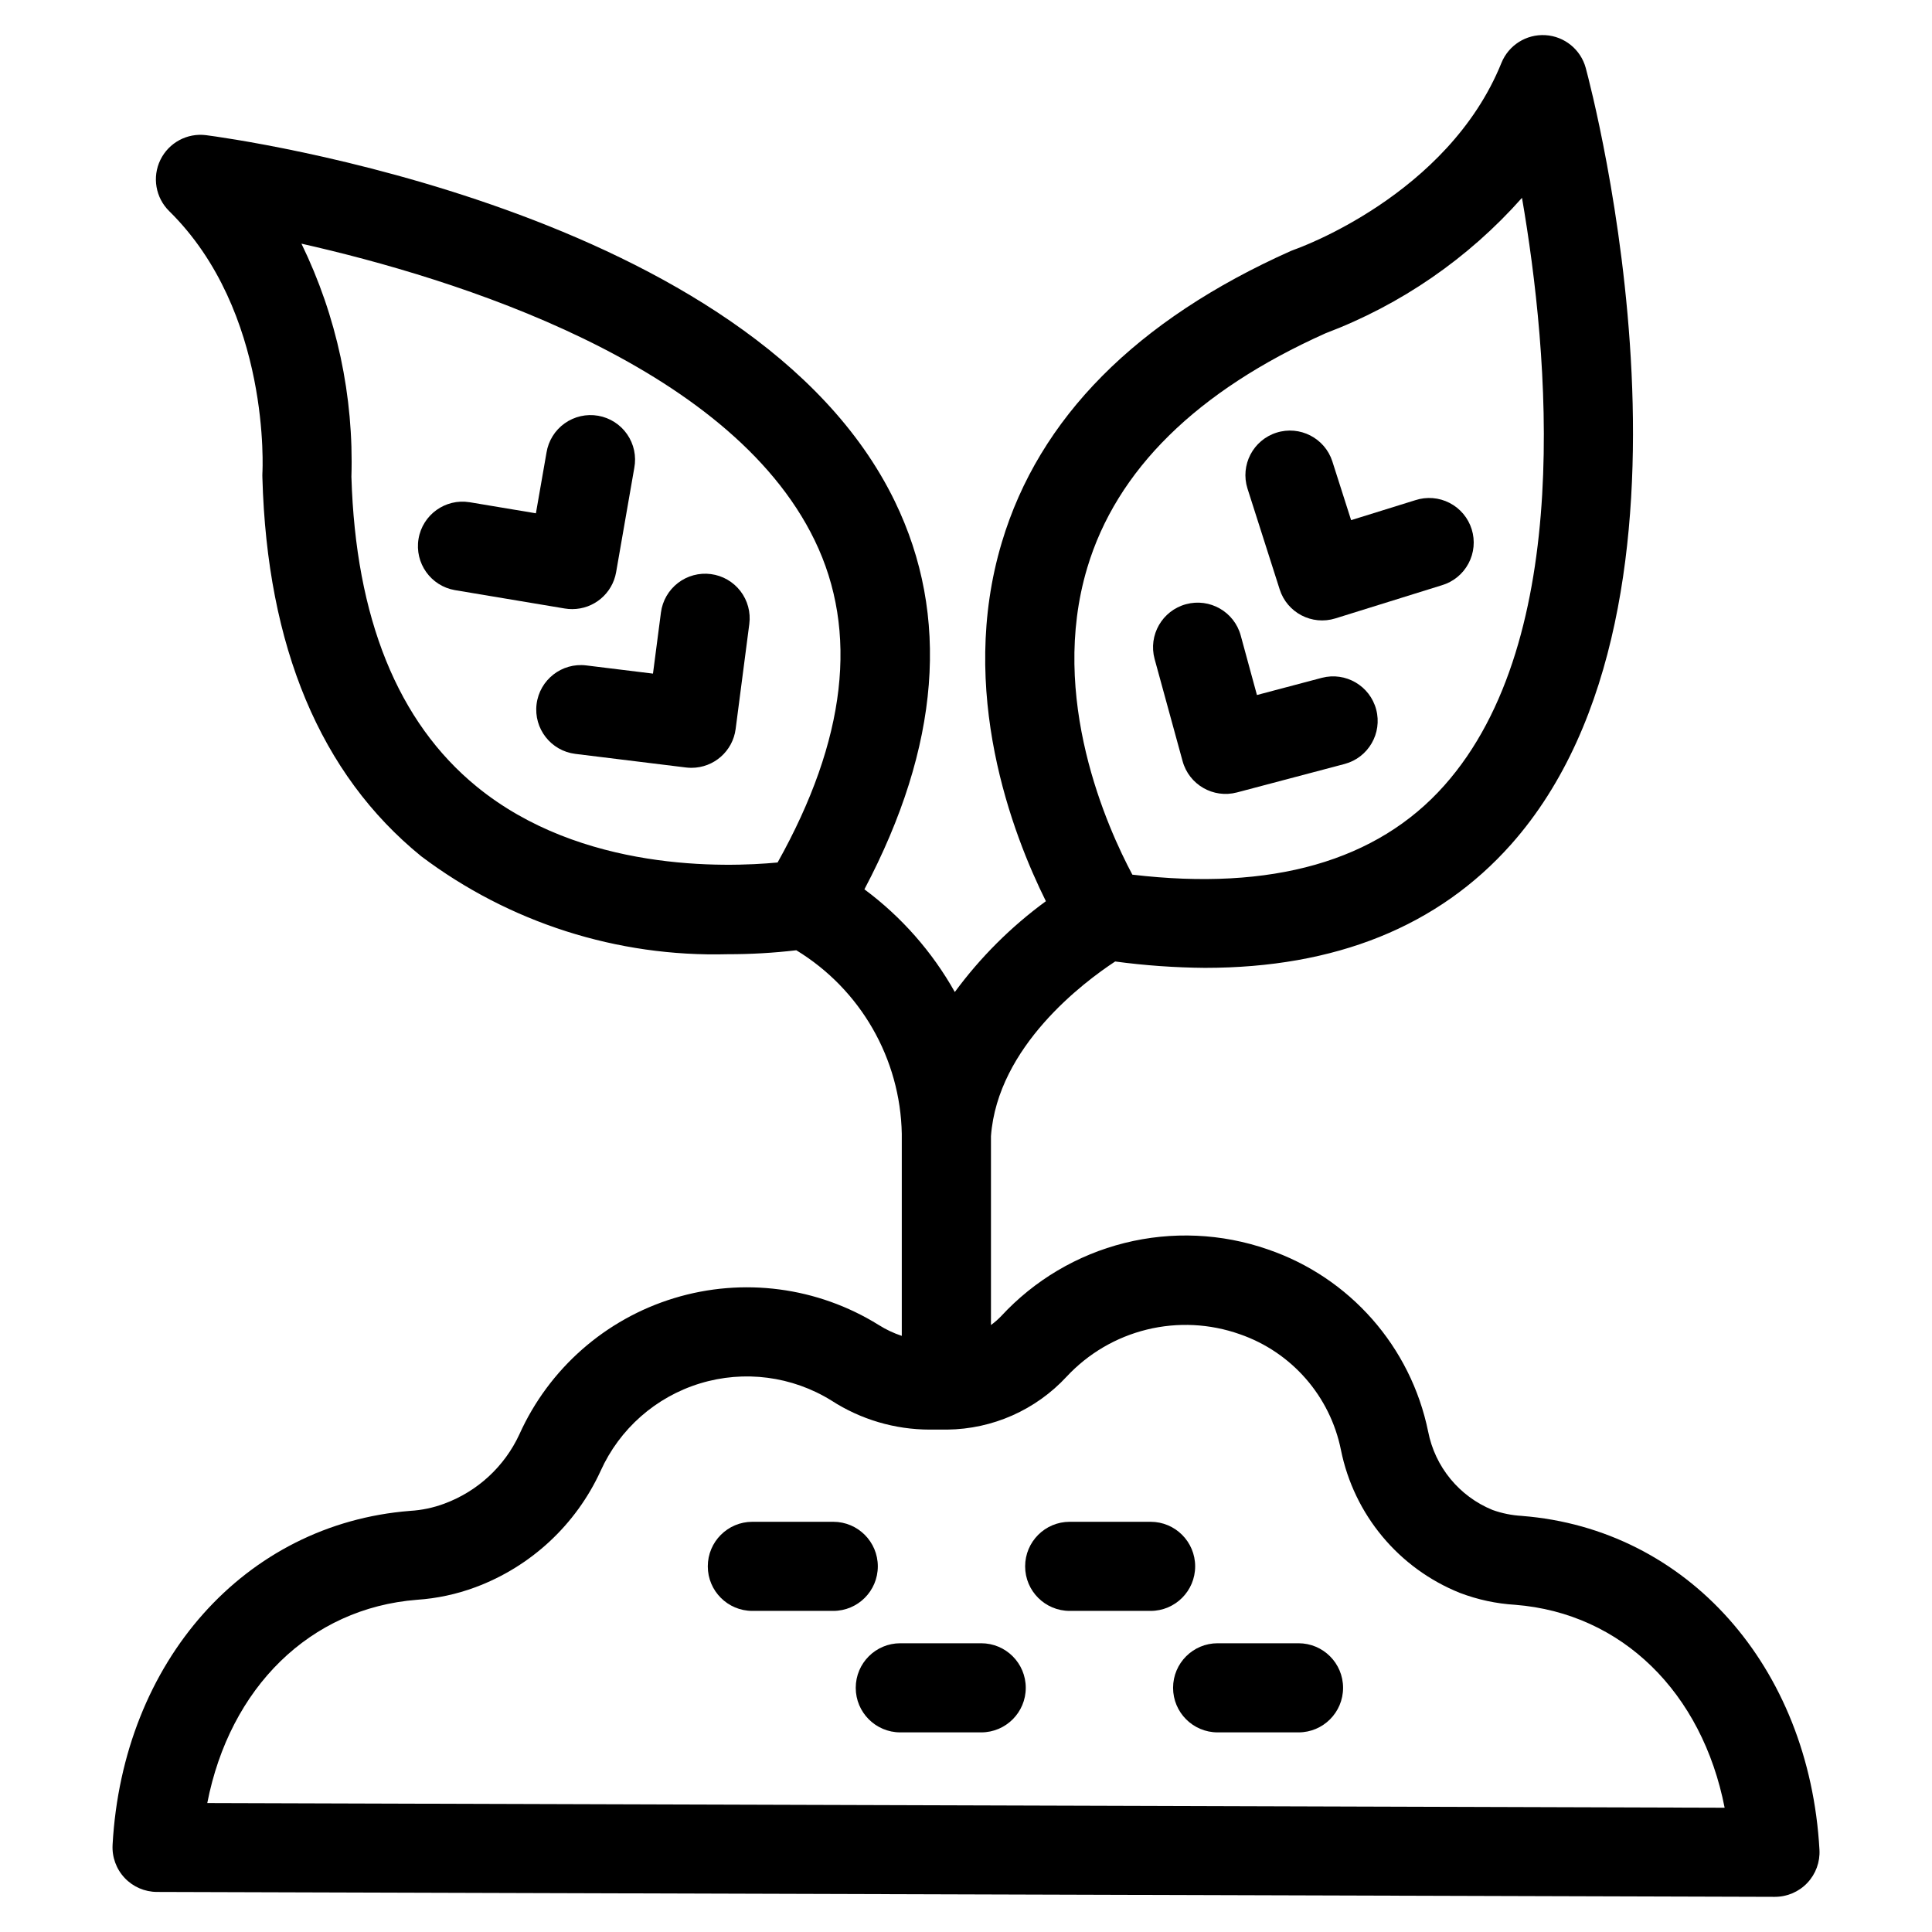
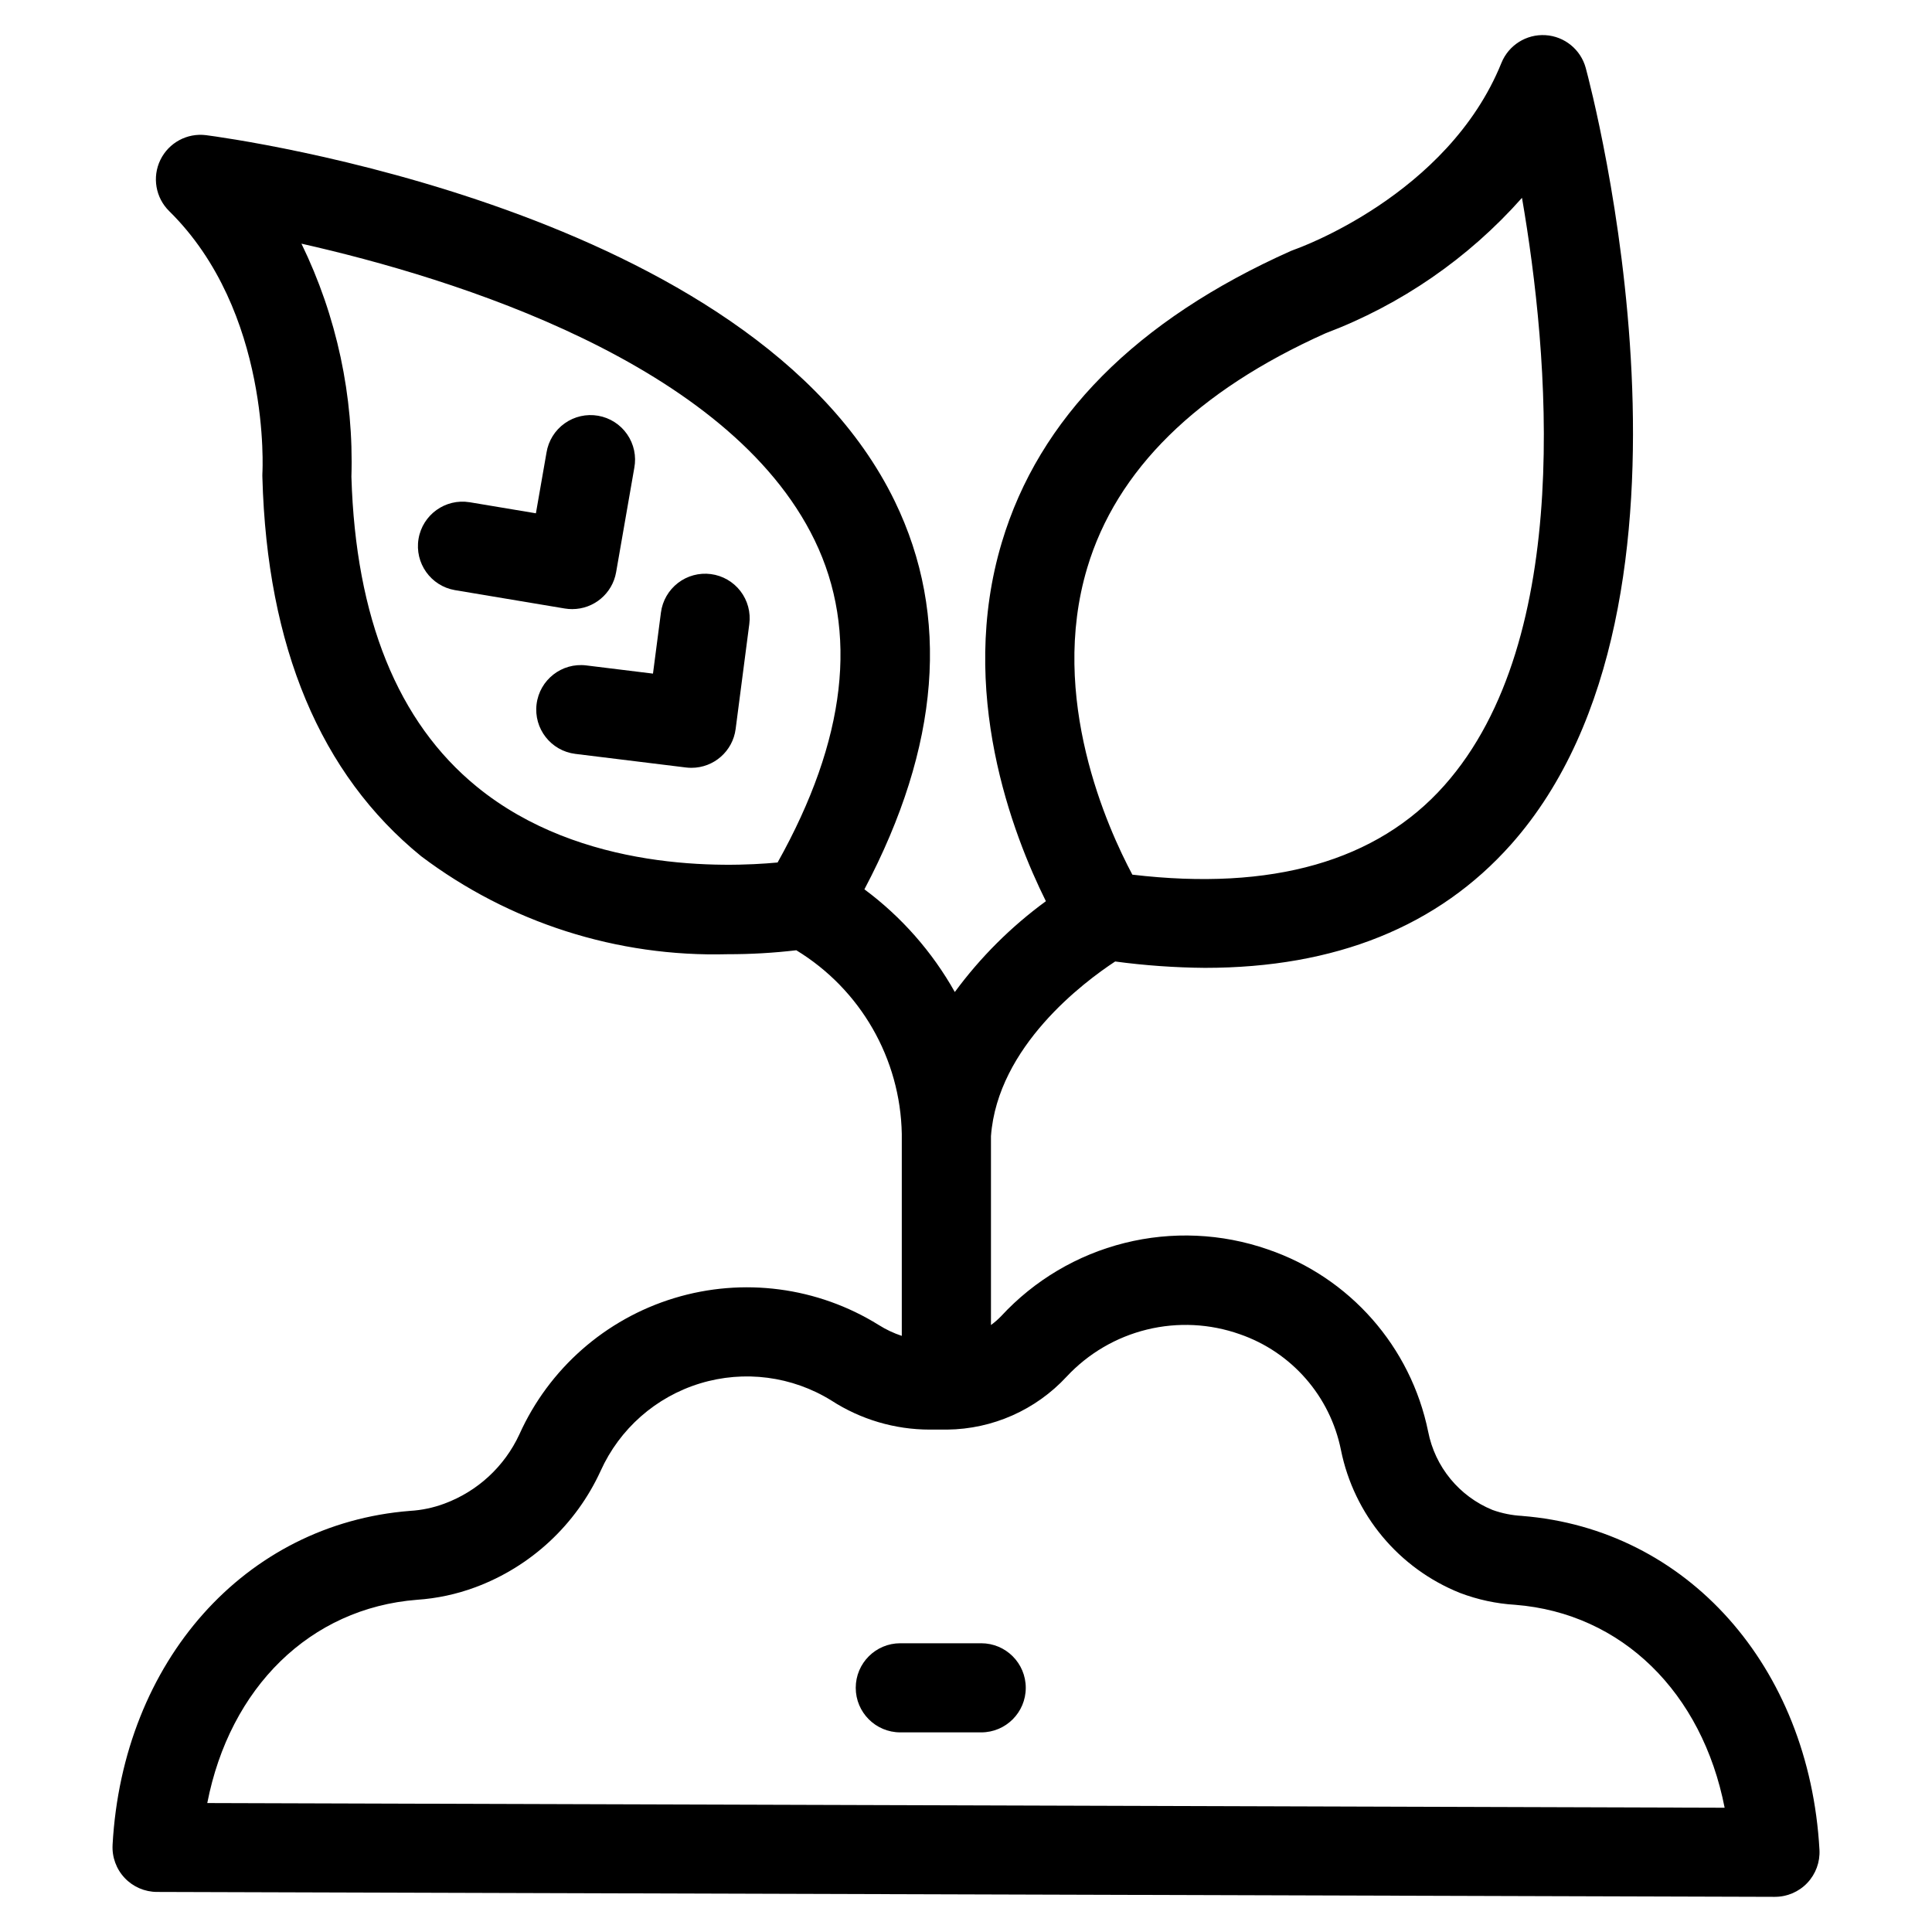
<svg xmlns="http://www.w3.org/2000/svg" fill="#000000" width="800px" height="800px" version="1.1" viewBox="144 144 512 512">
  <g>
    <path d="m547.37 545.73c-2.676-0.141-5.312-0.672-7.832-1.574-8.828-3.606-15.242-11.418-17.066-20.777-4.598-22.496-20.773-40.875-42.512-48.285-12.219-4.242-25.406-4.824-37.953-1.684-12.547 3.141-23.902 9.875-32.68 19.371-0.832 0.867-1.738 1.656-2.711 2.363v-50.059c1.762-23.758 24.625-40.84 32.914-46.281 7.883 1.059 15.828 1.621 23.781 1.688 34.574 0 61.805-10.957 81.152-32.73 57.199-64.418 21.328-199.99 19.777-205.75-1.328-4.894-5.637-8.398-10.699-8.695-5.066-0.301-9.754 2.668-11.652 7.371-14.242 35.203-54.363 49.277-54.734 49.406-0.355 0.117-0.711 0.254-1.055 0.41-40.996 18.309-66.77 44.297-76.609 77.242-11.809 39.422 2.906 77.438 11.684 95.086v-0.004c-9.227 6.746-17.363 14.863-24.137 24.066-5.984-10.656-14.148-19.93-23.961-27.215 20.027-37.918 22.781-72.469 8.07-102.8-37.625-77.555-176.62-96.289-182.52-97.055-5.027-0.645-9.906 1.992-12.125 6.551-2.215 4.559-1.273 10.023 2.34 13.578 27.07 26.633 24.727 69.078 24.695 69.469-0.031 0.395 0 0.789 0 1.133 1.234 44.871 15.383 78.641 42.059 100.34v0.004c23.352 17.609 51.988 26.77 81.223 25.98 6.086 0.012 12.168-0.34 18.211-1.047 17.031 10.367 27.578 28.727 27.953 48.664v53.531-0.004c-2.152-0.711-4.211-1.684-6.125-2.894-16.191-10.07-35.941-12.664-54.18-7.113-18.242 5.551-33.199 18.707-41.031 36.09-3.938 8.52-11.09 15.129-19.895 18.379-2.91 1.086-5.969 1.73-9.07 1.914-43.738 3.426-76.152 39.832-78.848 88.52h0.004c-0.18 3.234 0.977 6.402 3.199 8.758s5.312 3.695 8.555 3.707l428.74 1.301h0.039v-0.004c3.246 0.004 6.352-1.328 8.586-3.688 2.234-2.356 3.398-5.531 3.219-8.773-2.707-48.625-35.09-85.027-78.805-88.48zm-115.25-251.22c7.746-25.938 28.992-46.879 63.164-62.188 20.008-7.566 37.875-19.887 52.059-35.895 7.086 41.094 14.043 116.8-20.602 155.75-17.82 20.051-45.656 27.992-82.656 23.617-6.527-12.266-22.254-46.871-11.965-81.281zm-161.78 57.957c-20.926-17.082-32.094-44.699-33.211-82.074h-0.004c0.668-21.375-3.875-42.594-13.238-61.82 40.676 9.18 113.28 31.707 136.01 78.617 11.699 24.137 8.391 52.836-9.824 85.379-13.793 1.309-52.012 2.543-79.734-20.102zm-71.41 269.36c5.953-30.543 27.184-51.641 55.578-53.867 5.293-0.355 10.504-1.477 15.477-3.324 14.707-5.469 26.641-16.555 33.18-30.816 5.031-11.168 14.637-19.625 26.352-23.199 11.715-3.578 24.406-1.922 34.816 4.535 7.754 5.019 16.793 7.695 26.031 7.703h4.652c12.035-0.129 23.488-5.207 31.66-14.043 5.723-6.137 13.113-10.469 21.262-12.465 8.152-1.996 16.707-1.57 24.617 1.227 13.75 4.754 23.953 16.434 26.812 30.699 3.461 17.129 15.316 31.363 31.535 37.863 4.695 1.785 9.629 2.848 14.641 3.148 28.34 2.242 49.547 23.309 55.504 53.781z" />
-     <path d="m483.13 300.2c1.973 6.184 8.562 9.613 14.758 7.684l28.207-8.785c3.031-0.895 5.574-2.969 7.062-5.758 1.492-2.789 1.801-6.059 0.859-9.074-0.938-3.019-3.051-5.535-5.859-6.984-2.809-1.449-6.082-1.711-9.086-0.727l-17.012 5.289-4.969-15.555h0.004c-2-6.191-8.629-9.602-14.828-7.625-6.199 1.98-9.629 8.598-7.672 14.805z" />
-     <path d="m457.39 345.68c1.699 6.266 8.137 9.98 14.414 8.324l28.559-7.551c6.277-1.691 10.004-8.141 8.34-14.426-1.664-6.281-8.094-10.039-14.387-8.402l-17.215 4.559-4.289-15.742v-0.004c-1.711-6.305-8.211-10.027-14.516-8.316-6.301 1.711-10.027 8.207-8.316 14.512z" />
    <path d="m295.66 305.42c5.731-0.008 10.633-4.133 11.617-9.777l4.816-27.641c0.59-3.106-0.094-6.316-1.895-8.914-1.797-2.598-4.562-4.367-7.676-4.91s-6.312 0.184-8.887 2.019c-2.574 1.832-4.301 4.625-4.805 7.742l-2.809 16.09-17.578-2.938v0.004c-6.414-1.035-12.457 3.305-13.527 9.711-1.066 6.406 3.238 12.477 9.637 13.582l29.125 4.871h0.004c0.652 0.109 1.312 0.16 1.977 0.16z" />
    <path d="m332.39 296.14c-3.106-0.406-6.246 0.441-8.727 2.352-2.481 1.91-4.102 4.727-4.508 7.832l-2.109 16.191-17.68-2.172c-6.473-0.797-12.367 3.805-13.168 10.277-0.797 6.477 3.805 12.371 10.277 13.168l29.332 3.606c0.484 0.055 0.969 0.086 1.457 0.086 5.926-0.012 10.926-4.41 11.688-10.289l3.621-27.82c0.406-3.106-0.441-6.242-2.352-8.727-1.91-2.481-4.727-4.102-7.832-4.504z" />
-     <path d="m376.63 559.1c0-6.523-5.285-11.809-11.805-11.809h-21.445c-6.519 0-11.809 5.285-11.809 11.809 0 6.519 5.289 11.805 11.809 11.805h21.445c6.519 0 11.805-5.285 11.805-11.805z" />
-     <path d="m460.73 559.1c0-6.523-5.285-11.809-11.809-11.809h-21.441c-6.523 0-11.809 5.285-11.809 11.809 0 6.519 5.285 11.805 11.809 11.805h21.445-0.004c6.523 0 11.809-5.285 11.809-11.805z" />
    <path d="m404.03 579.48h-21.441c-6.523 0-11.809 5.285-11.809 11.809 0 6.519 5.285 11.809 11.809 11.809h21.445-0.004c6.523 0 11.809-5.289 11.809-11.809 0-6.523-5.285-11.809-11.809-11.809z" />
-     <path d="m488.12 579.48h-21.434c-6.523 0-11.809 5.285-11.809 11.809 0 6.519 5.285 11.809 11.809 11.809h21.434c6.523 0 11.809-5.289 11.809-11.809 0-6.523-5.285-11.809-11.809-11.809z" />
  </g>
</svg>